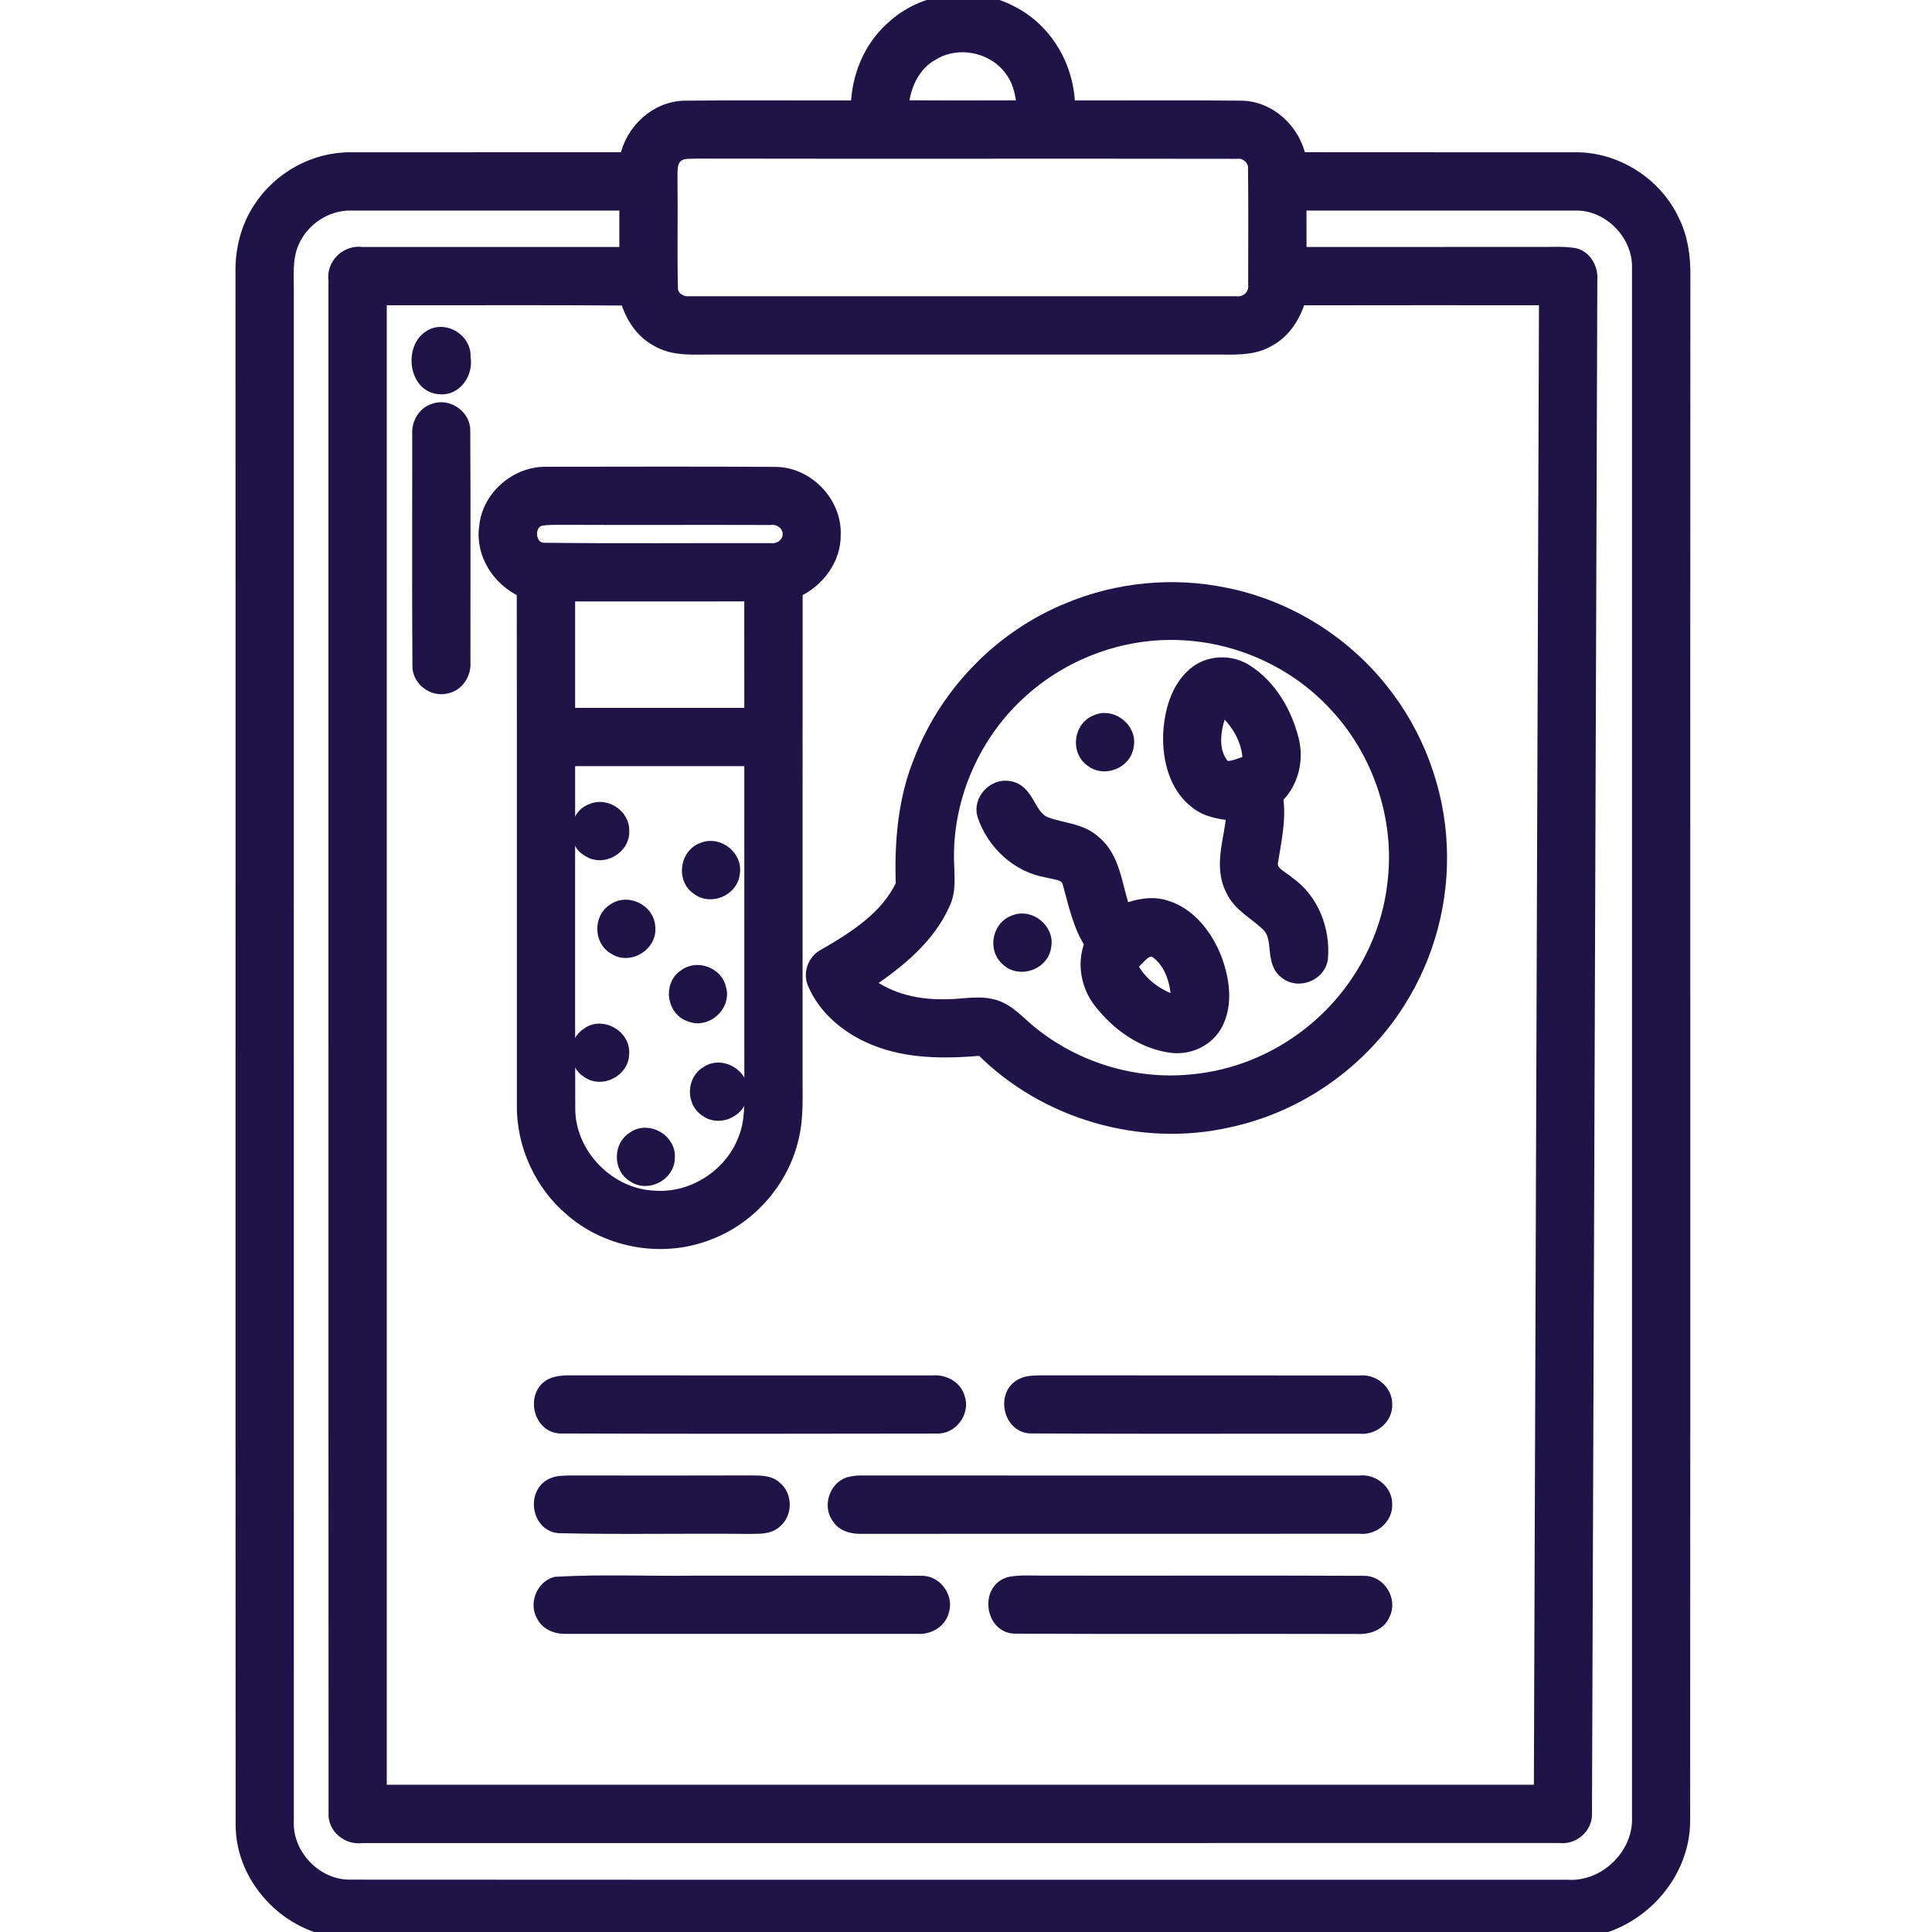
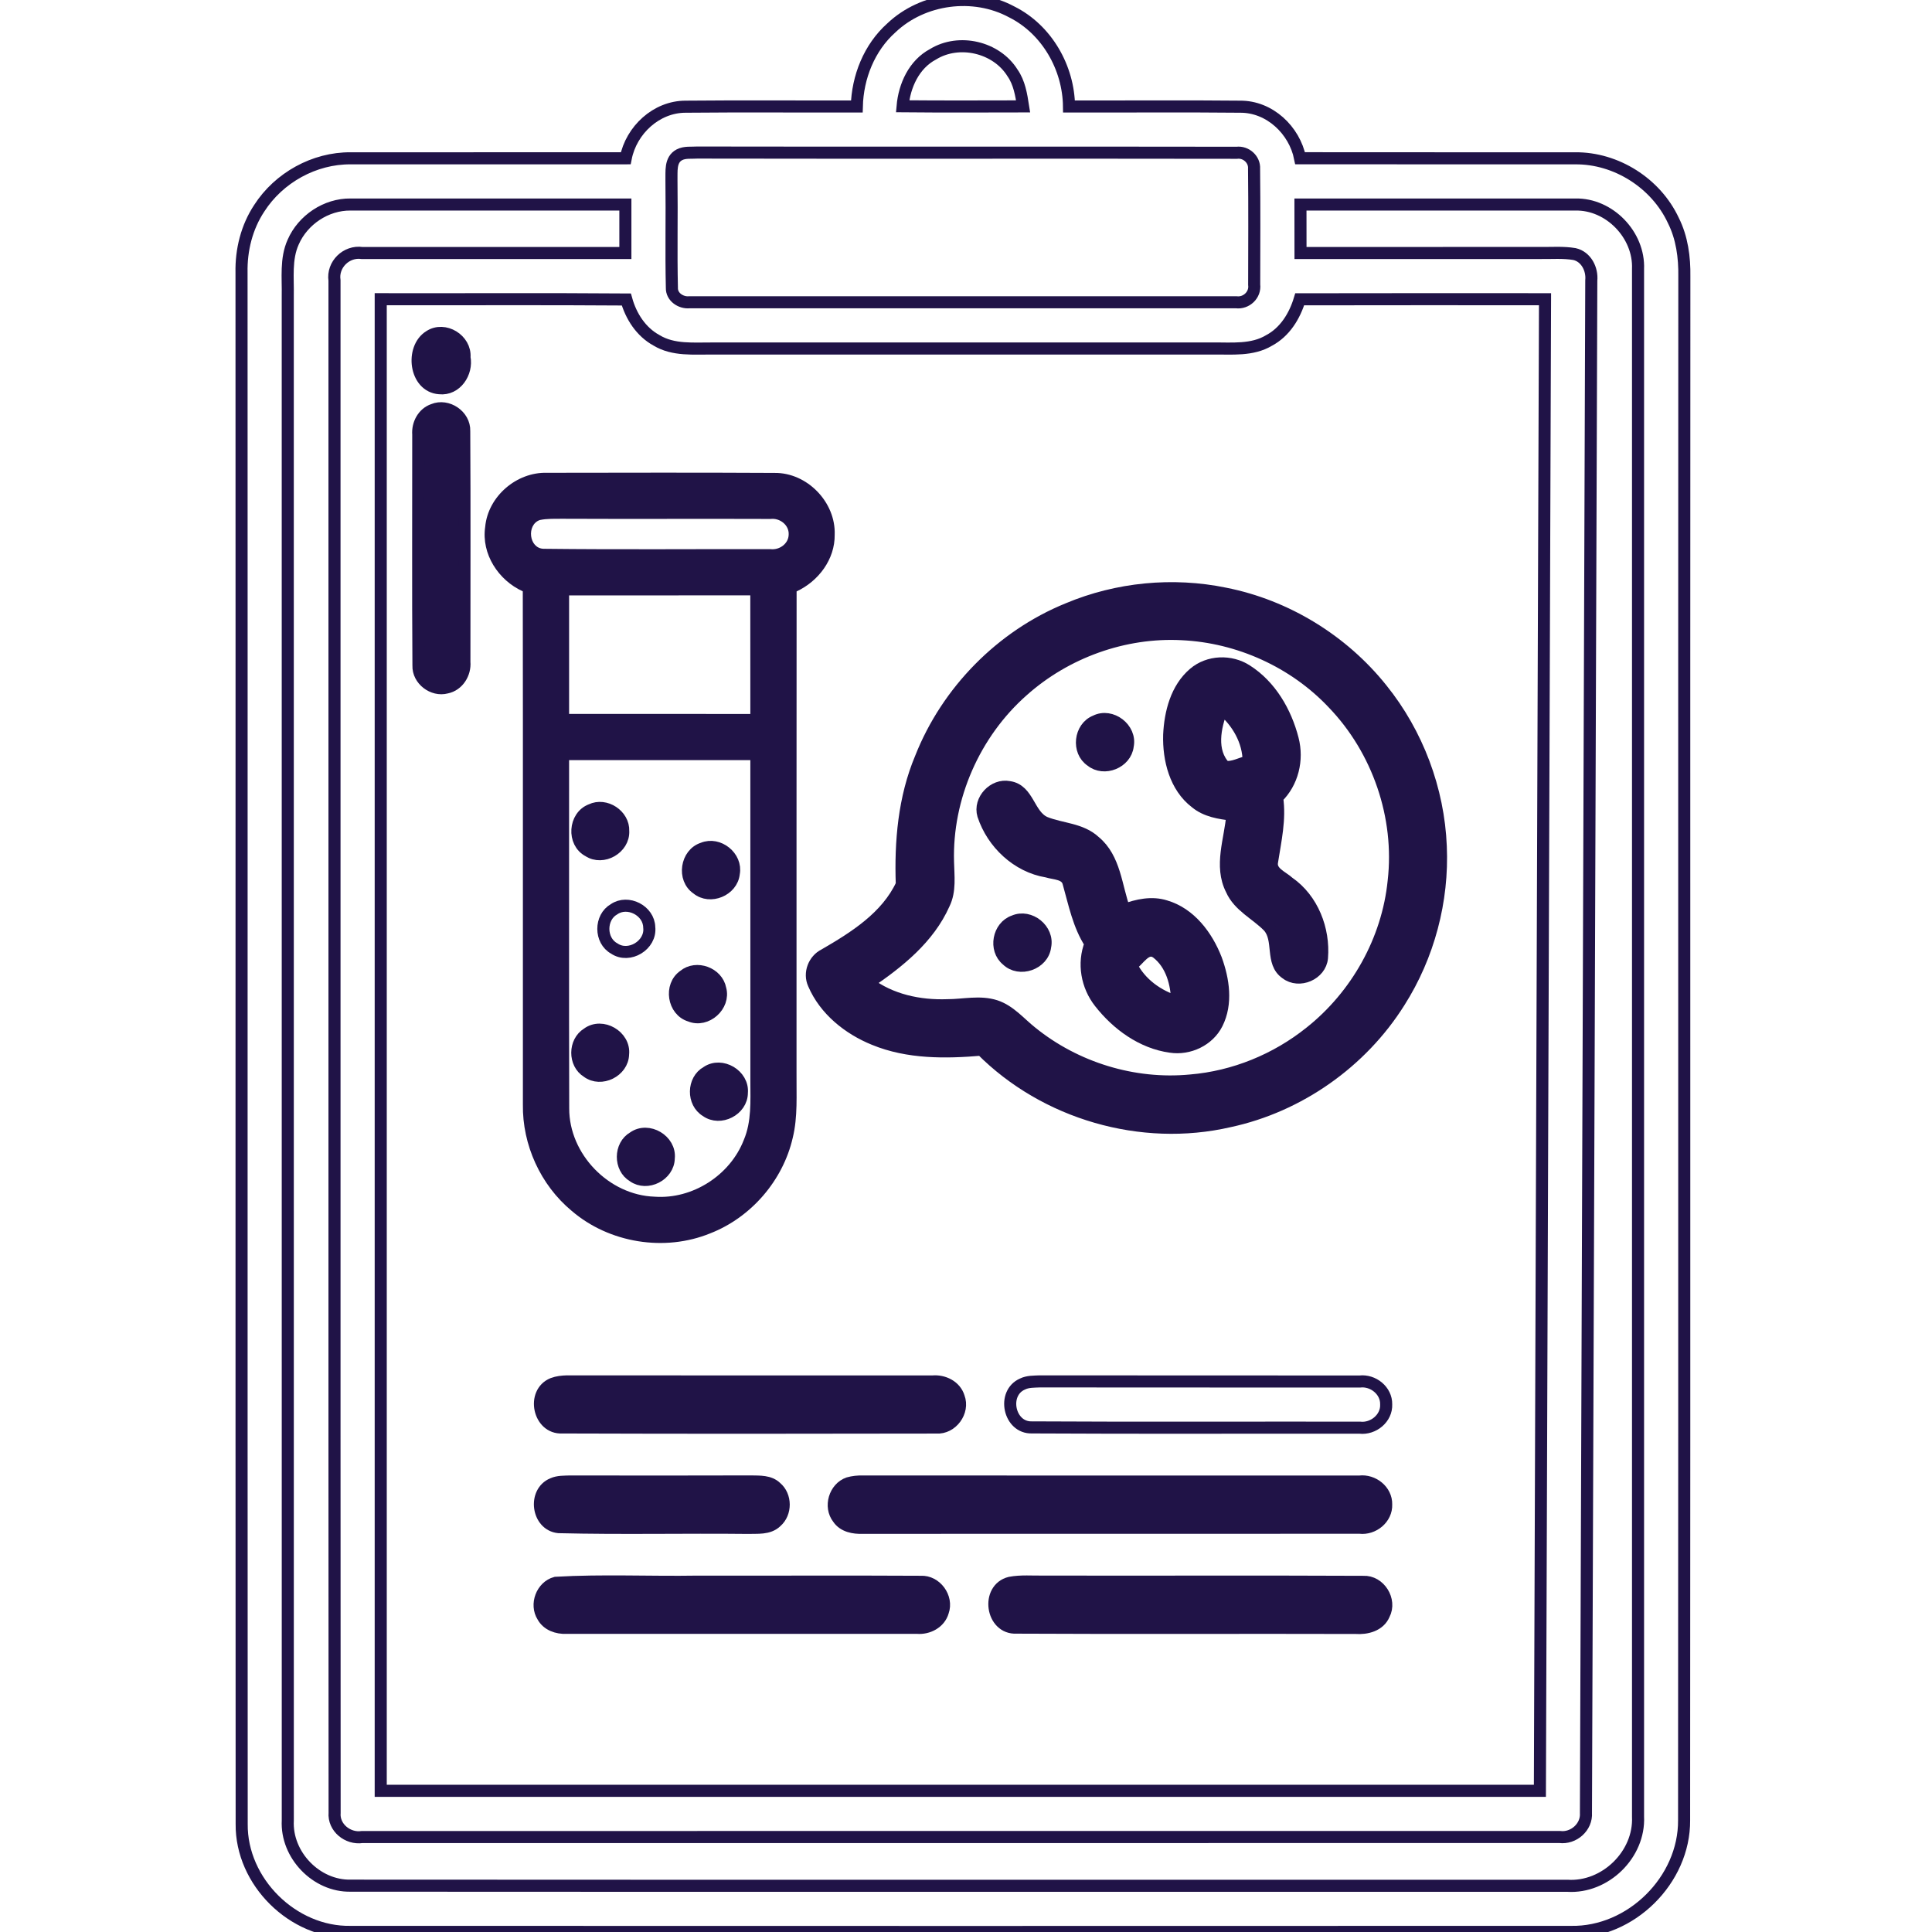
<svg xmlns="http://www.w3.org/2000/svg" width="128" height="128" viewBox="0 0 128 128" fill="none">
  <g clip-path="url(#clip0_2108_20176)">
-     <path d="M59.057 1.846C61.145 -0.136 64.499 -0.577 67.035 0.792C69.356 1.955 70.796 4.483 70.825 7.056C74.602 7.064 78.382 7.031 82.156 7.069C84.11 7.051 85.763 8.62 86.135 10.484C92.21 10.494 98.283 10.484 104.359 10.489C107.077 10.461 109.71 12.137 110.86 14.598C111.439 15.748 111.612 17.049 111.592 18.324C111.574 52.414 111.602 86.504 111.576 120.594C111.605 124.558 108.049 128.067 104.088 127.993C77.135 128.003 50.181 128.001 23.227 127.993C19.407 128.065 15.969 124.667 16.012 120.842C15.994 86.581 16.014 52.322 16.002 18.062C15.971 16.564 16.346 15.05 17.177 13.795C18.476 11.772 20.825 10.469 23.232 10.489C29.308 10.484 35.383 10.492 41.456 10.487C41.82 8.62 43.486 7.066 45.427 7.069C49.207 7.033 52.986 7.064 56.766 7.056C56.817 5.108 57.587 3.159 59.057 1.846ZM61.816 3.595C60.556 4.263 59.919 5.671 59.799 7.041C62.459 7.066 65.122 7.054 67.782 7.049C67.662 6.281 67.537 5.48 67.081 4.83C66.014 3.113 63.535 2.537 61.816 3.595ZM45.008 10.257C44.384 10.589 44.503 11.372 44.486 11.958C44.519 14.328 44.458 16.697 44.514 19.064C44.493 19.674 45.111 20.082 45.677 20.026C57.751 20.031 69.825 20.028 81.899 20.026C82.57 20.112 83.182 19.538 83.093 18.857C83.098 16.299 83.113 13.741 83.085 11.183C83.128 10.561 82.549 10.045 81.937 10.122C70.024 10.101 58.11 10.13 46.197 10.107C45.802 10.135 45.373 10.066 45.008 10.257ZM19.424 16.039C18.919 17.159 19.09 18.416 19.065 19.607C19.067 53.276 19.065 86.943 19.067 120.61C18.947 122.887 20.952 124.981 23.237 124.93C50.107 124.948 76.976 124.933 103.843 124.938C106.348 125.098 108.643 122.864 108.524 120.355C108.529 86.178 108.529 51.999 108.524 17.822C108.618 15.565 106.626 13.499 104.364 13.55C98.296 13.545 92.226 13.55 86.158 13.55C86.156 14.621 86.156 15.692 86.161 16.763C91.456 16.761 96.75 16.766 102.048 16.761C102.803 16.771 103.565 16.705 104.315 16.832C105.091 17.011 105.499 17.835 105.427 18.582C105.305 52.422 105.203 86.264 105.073 120.105C105.139 121.046 104.254 121.824 103.331 121.706C76.885 121.709 50.438 121.704 23.992 121.709C23.044 121.849 22.084 121.084 22.169 120.094C22.151 86.257 22.169 52.419 22.161 18.582C22.006 17.529 22.947 16.61 23.992 16.763C29.805 16.761 35.62 16.763 41.433 16.763C41.435 15.692 41.435 14.621 41.433 13.55C35.362 13.55 29.295 13.545 23.225 13.55C21.61 13.532 20.067 14.565 19.424 16.039ZM25.224 19.824C25.222 52.764 25.222 85.706 25.224 118.646C50.824 118.648 76.423 118.648 102.022 118.646C102.135 85.706 102.252 52.764 102.362 19.824C96.944 19.824 91.527 19.816 86.11 19.829C85.776 20.936 85.13 21.994 84.082 22.553C82.962 23.229 81.608 23.076 80.358 23.089C69.315 23.086 58.269 23.086 47.222 23.089C45.97 23.078 44.616 23.229 43.496 22.548C42.466 21.987 41.805 20.949 41.496 19.842C36.074 19.801 30.649 19.834 25.224 19.824Z" fill="#201347" />
    <path d="M28.458 22.277C29.448 21.627 30.868 22.505 30.774 23.675C30.973 24.685 30.221 25.841 29.116 25.721C27.474 25.608 27.188 23.058 28.458 22.277Z" fill="#201347" />
    <path d="M28.706 27.149C29.642 26.759 30.792 27.537 30.756 28.557C30.787 33.655 30.764 38.756 30.767 43.857C30.833 44.612 30.353 45.398 29.583 45.551C28.685 45.791 27.691 45.038 27.724 44.097C27.688 38.994 27.716 33.89 27.711 28.787C27.657 28.098 28.03 27.379 28.706 27.149Z" fill="#201347" />
    <path d="M32.144 34.91C32.33 32.885 34.225 31.263 36.245 31.324C41.267 31.317 46.291 31.304 51.313 31.332C53.474 31.304 55.379 33.27 55.3 35.425C55.323 37.058 54.223 38.509 52.777 39.182C52.767 49.826 52.775 60.469 52.772 71.112C52.757 72.538 52.864 73.989 52.52 75.389C51.869 78.215 49.765 80.653 47.064 81.709C44.032 82.951 40.359 82.357 37.872 80.22C35.811 78.508 34.602 75.848 34.643 73.173C34.636 61.841 34.653 50.509 34.636 39.177C33.021 38.445 31.884 36.708 32.144 34.91ZM35.763 34.454C34.87 34.767 35.038 36.341 36.023 36.359C41.027 36.418 46.039 36.372 51.045 36.382C51.627 36.456 52.242 36.032 52.252 35.418C52.288 34.785 51.66 34.306 51.058 34.382C46.46 34.364 41.861 34.392 37.263 34.37C36.763 34.377 36.255 34.349 35.763 34.454ZM37.704 39.448C37.701 42.064 37.704 44.681 37.704 47.298C41.706 47.303 45.707 47.298 49.712 47.301C49.712 44.681 49.712 42.064 49.709 39.445C45.707 39.448 41.706 39.443 37.704 39.448ZM37.704 50.361C37.709 58.051 37.691 65.741 37.712 73.428C37.699 76.466 40.341 79.184 43.374 79.284C45.881 79.465 48.37 77.866 49.278 75.527C49.801 74.298 49.714 72.941 49.714 71.637C49.709 64.547 49.714 57.454 49.712 50.361C45.71 50.361 41.706 50.361 37.704 50.361Z" fill="#201347" />
    <path d="M70.758 40.34C74.02 38.971 77.693 38.614 81.159 39.328C85.222 40.129 88.959 42.424 91.542 45.658C93.909 48.596 95.302 52.305 95.455 56.074C95.615 59.683 94.646 63.333 92.708 66.383C90.203 70.375 86.054 73.3 81.442 74.287C75.627 75.631 69.228 73.772 65.022 69.541C62.645 69.745 60.161 69.775 57.916 68.85C56.213 68.159 54.647 66.906 53.912 65.185C53.586 64.475 53.928 63.593 54.621 63.254C56.613 62.101 58.745 60.76 59.748 58.599C59.648 55.761 59.893 52.863 61.005 50.218C62.752 45.793 66.348 42.133 70.758 40.34ZM67.754 45.763C64.558 48.583 62.683 52.843 62.808 57.105C62.826 58.033 62.967 59.017 62.541 59.885C61.531 62.16 59.521 63.761 57.511 65.123C59.008 66.263 60.923 66.666 62.775 66.598C63.828 66.598 64.918 66.32 65.951 66.651C66.912 66.965 67.562 67.778 68.33 68.385C71.256 70.76 75.122 71.948 78.876 71.586C81.761 71.347 84.551 70.204 86.806 68.396C89.877 65.963 91.943 62.282 92.335 58.377C92.825 54.113 91.297 49.685 88.326 46.596C85.742 43.852 82.07 42.192 78.31 42.016C74.479 41.814 70.61 43.212 67.754 45.763Z" fill="#201347" />
    <path d="M79.101 44.617C80.062 43.791 81.539 43.74 82.593 44.426C84.177 45.434 85.184 47.176 85.643 48.966C86 50.333 85.64 51.856 84.613 52.845C84.824 54.274 84.495 55.682 84.278 57.082C84.136 57.798 84.954 58.079 85.38 58.472C86.962 59.569 87.737 61.573 87.584 63.458C87.49 64.55 86.066 65.157 85.202 64.488C84.161 63.772 84.832 62.254 84.036 61.377C83.235 60.553 82.08 60.043 81.593 58.941C80.787 57.362 81.521 55.61 81.646 53.973C80.797 53.876 79.902 53.736 79.221 53.172C77.864 52.139 77.415 50.318 77.461 48.688C77.53 47.216 77.935 45.61 79.101 44.617ZM80.965 46.969C80.483 48.155 80.162 49.79 81.149 50.802C81.69 50.887 82.207 50.565 82.728 50.45C82.718 49.086 81.991 47.831 80.965 46.969Z" fill="#201347" />
    <path d="M72.577 47.78C73.623 47.25 74.956 48.275 74.714 49.423C74.587 50.517 73.145 51.101 72.291 50.404C71.355 49.777 71.534 48.193 72.577 47.78Z" fill="#201347" />
    <path d="M65.145 54.001C64.849 53.001 65.841 51.945 66.856 52.147C68.147 52.328 68.141 54.019 69.241 54.501C70.327 54.937 71.62 54.911 72.526 55.753C73.88 56.867 73.928 58.742 74.492 60.278C75.357 59.964 76.306 59.752 77.211 60.038C78.853 60.517 79.966 62.017 80.562 63.55C81.055 64.897 81.299 66.48 80.629 67.812C80.073 68.921 78.772 69.533 77.558 69.347C75.671 69.09 74.02 67.883 72.868 66.412C72.008 65.322 71.74 63.82 72.25 62.519C71.46 61.303 71.187 59.877 70.799 58.508C70.646 57.852 69.871 57.898 69.358 57.737C67.392 57.413 65.759 55.868 65.145 54.001ZM74.951 63.953C75.553 65.164 76.714 65.993 77.989 66.378C77.969 65.182 77.627 63.874 76.637 63.116C75.941 62.624 75.456 63.611 74.951 63.953Z" fill="#201347" />
    <path d="M39.16 53.659C40.111 53.2 41.333 54.006 41.29 55.059C41.346 56.194 39.941 57.003 38.989 56.375C37.926 55.819 38.038 54.082 39.16 53.659Z" fill="#201347" />
-     <path d="M46.569 56.212C47.6 55.784 48.827 56.771 48.615 57.87C48.503 58.982 47.044 59.586 46.182 58.875C45.212 58.222 45.46 56.564 46.569 56.212Z" fill="#201347" />
-     <path d="M40.683 60.239C41.596 59.612 42.989 60.326 43.014 61.433C43.152 62.616 41.68 63.511 40.696 62.841C39.734 62.315 39.734 60.777 40.683 60.239Z" fill="#201347" />
+     <path d="M46.569 56.212C47.6 55.784 48.827 56.771 48.615 57.87C48.503 58.982 47.044 59.586 46.182 58.875C45.212 58.222 45.46 56.564 46.569 56.212" fill="#201347" />
    <path d="M67.177 61.033C68.223 60.574 69.488 61.596 69.243 62.716C69.103 63.866 67.54 64.409 66.713 63.601C65.859 62.905 66.139 61.387 67.177 61.033Z" fill="#201347" />
    <path d="M45.309 64.644C46.131 63.958 47.528 64.473 47.72 65.521C48.031 66.633 46.794 67.74 45.723 67.296C44.6 66.962 44.35 65.305 45.309 64.644Z" fill="#201347" />
    <path d="M38.915 68.48C39.89 67.751 41.415 68.646 41.28 69.847C41.257 70.972 39.818 71.689 38.91 71.01C38.018 70.464 38.03 69.023 38.915 68.48Z" fill="#201347" />
    <path d="M46.832 71.028C47.804 70.365 49.26 71.227 49.15 72.4C49.148 73.538 47.709 74.27 46.789 73.606C45.863 73.056 45.886 71.548 46.832 71.028Z" fill="#201347" />
    <path d="M41.973 75.356C42.953 74.667 44.44 75.552 44.307 76.738C44.289 77.861 42.871 78.582 41.955 77.929C41.03 77.386 41.037 75.886 41.973 75.356Z" fill="#201347" />
    <path d="M36.622 91.677C37.237 91.447 37.91 91.542 38.553 91.521C46.296 91.534 54.04 91.521 61.783 91.526C62.513 91.457 63.298 91.838 63.52 92.572C63.88 93.523 63.058 94.646 62.041 94.577C53.78 94.592 45.513 94.6 37.25 94.572C35.684 94.656 35.191 92.256 36.622 91.677Z" fill="#201347" />
-     <path d="M67.744 91.695C68.098 91.521 68.504 91.539 68.889 91.521C75.954 91.534 83.019 91.519 90.084 91.529C90.966 91.424 91.856 92.126 91.838 93.041C91.879 93.967 90.981 94.691 90.086 94.587C82.85 94.576 75.612 94.61 68.376 94.569C66.848 94.625 66.361 92.296 67.744 91.695Z" fill="#201347" />
    <path d="M36.612 98.311C36.977 98.145 37.39 98.168 37.78 98.153C41.777 98.16 45.774 98.163 49.77 98.15C50.331 98.163 50.979 98.122 51.418 98.548C52.086 99.106 52.091 100.241 51.433 100.813C50.926 101.31 50.163 101.203 49.518 101.226C45.35 101.18 41.178 101.279 37.013 101.177C35.587 101.04 35.304 98.851 36.612 98.311Z" fill="#201347" />
    <path d="M56.21 98.265C56.516 98.18 56.833 98.145 57.154 98.155C68.126 98.163 79.101 98.152 90.073 98.157C90.961 98.05 91.859 98.752 91.838 99.672C91.876 100.598 90.979 101.323 90.083 101.216C79.109 101.223 68.129 101.213 57.154 101.221C56.557 101.244 55.884 101.121 55.529 100.588C54.93 99.828 55.3 98.581 56.21 98.265Z" fill="#201347" />
    <path d="M36.816 104.865C39.931 104.684 43.068 104.84 46.192 104.789C51.13 104.799 56.068 104.771 61.005 104.799C62.005 104.745 62.803 105.839 62.467 106.778C62.26 107.51 61.485 107.911 60.758 107.847C53.012 107.849 45.266 107.852 37.523 107.847C36.918 107.877 36.268 107.653 35.964 107.097C35.454 106.299 35.901 105.11 36.816 104.865Z" fill="#201347" />
    <path d="M66.917 104.863C67.649 104.725 68.402 104.799 69.146 104.786C76.204 104.802 83.263 104.768 90.321 104.802C91.399 104.746 92.19 106.018 91.693 106.967C91.384 107.699 90.54 107.908 89.818 107.855C82.33 107.832 74.842 107.875 67.353 107.834C65.672 107.929 65.298 105.261 66.917 104.863Z" fill="#201347" />
    <path d="M59.057 1.846C61.145 -0.136 64.499 -0.577 67.035 0.792C69.356 1.955 70.796 4.483 70.825 7.056C74.602 7.064 78.382 7.031 82.156 7.069C84.11 7.051 85.763 8.62 86.135 10.484C92.21 10.494 98.283 10.484 104.359 10.489C107.077 10.461 109.71 12.137 110.86 14.598C111.439 15.748 111.612 17.049 111.592 18.324C111.574 52.414 111.602 86.504 111.576 120.594C111.605 124.558 108.049 128.067 104.088 127.993C77.135 128.003 50.181 128.001 23.227 127.993C19.407 128.065 15.969 124.667 16.012 120.842C15.994 86.581 16.014 52.322 16.002 18.062C15.971 16.564 16.346 15.05 17.177 13.795C18.476 11.772 20.825 10.469 23.232 10.489C29.308 10.484 35.383 10.492 41.456 10.487C41.82 8.62 43.486 7.066 45.427 7.069C49.207 7.033 52.986 7.064 56.766 7.056C56.817 5.108 57.587 3.159 59.057 1.846ZM61.816 3.595C60.556 4.263 59.919 5.671 59.799 7.041C62.459 7.066 65.122 7.054 67.782 7.049C67.662 6.281 67.537 5.48 67.081 4.83C66.014 3.113 63.535 2.537 61.816 3.595ZM45.008 10.257C44.384 10.589 44.503 11.372 44.486 11.958C44.519 14.328 44.458 16.697 44.514 19.064C44.493 19.674 45.111 20.082 45.677 20.026C57.751 20.031 69.825 20.028 81.899 20.026C82.57 20.112 83.182 19.538 83.093 18.857C83.098 16.299 83.113 13.741 83.085 11.183C83.128 10.561 82.549 10.045 81.937 10.122C70.024 10.101 58.11 10.13 46.197 10.107C45.802 10.135 45.373 10.066 45.008 10.257ZM19.424 16.039C18.919 17.159 19.09 18.416 19.065 19.607C19.067 53.276 19.065 86.943 19.067 120.61C18.947 122.887 20.952 124.981 23.237 124.93C50.107 124.948 76.976 124.933 103.843 124.938C106.348 125.098 108.643 122.864 108.524 120.355C108.529 86.178 108.529 51.999 108.524 17.822C108.618 15.565 106.626 13.499 104.364 13.55C98.296 13.545 92.226 13.55 86.158 13.55C86.156 14.621 86.156 15.692 86.161 16.763C91.456 16.761 96.75 16.766 102.048 16.761C102.803 16.771 103.565 16.705 104.315 16.832C105.091 17.011 105.499 17.835 105.427 18.582C105.305 52.422 105.203 86.264 105.073 120.105C105.139 121.046 104.254 121.824 103.331 121.706C76.885 121.709 50.438 121.704 23.992 121.709C23.044 121.849 22.084 121.084 22.169 120.094C22.151 86.257 22.169 52.419 22.161 18.582C22.006 17.529 22.947 16.61 23.992 16.763C29.805 16.761 35.62 16.763 41.433 16.763C41.435 15.692 41.435 14.621 41.433 13.55C35.362 13.55 29.295 13.545 23.225 13.55C21.61 13.532 20.067 14.565 19.424 16.039ZM25.224 19.824C25.222 52.764 25.222 85.706 25.224 118.646C50.824 118.648 76.423 118.648 102.022 118.646C102.135 85.706 102.252 52.764 102.362 19.824C96.944 19.824 91.527 19.816 86.11 19.829C85.776 20.936 85.13 21.994 84.082 22.553C82.962 23.229 81.608 23.076 80.358 23.089C69.315 23.086 58.269 23.086 47.222 23.089C45.97 23.078 44.616 23.229 43.496 22.548C42.466 21.987 41.805 20.949 41.496 19.842C36.074 19.801 30.649 19.834 25.224 19.824Z" stroke="#201347" stroke-width="0.8" />
    <path d="M28.458 22.277C29.448 21.627 30.868 22.505 30.774 23.675C30.973 24.685 30.221 25.841 29.116 25.721C27.474 25.608 27.188 23.058 28.458 22.277Z" stroke="#201347" stroke-width="0.8" />
    <path d="M28.706 27.149C29.642 26.759 30.792 27.537 30.756 28.557C30.787 33.655 30.764 38.756 30.767 43.857C30.833 44.612 30.353 45.398 29.583 45.551C28.685 45.791 27.691 45.038 27.724 44.097C27.688 38.994 27.716 33.89 27.711 28.787C27.657 28.098 28.03 27.379 28.706 27.149Z" stroke="#201347" stroke-width="0.8" />
-     <path d="M32.144 34.91C32.33 32.885 34.225 31.263 36.245 31.324C41.267 31.317 46.291 31.304 51.313 31.332C53.474 31.304 55.379 33.27 55.3 35.425C55.323 37.058 54.223 38.509 52.777 39.182C52.767 49.826 52.775 60.469 52.772 71.112C52.757 72.538 52.864 73.989 52.52 75.389C51.869 78.215 49.765 80.653 47.064 81.709C44.032 82.951 40.359 82.357 37.872 80.22C35.811 78.508 34.602 75.848 34.643 73.173C34.636 61.841 34.653 50.509 34.636 39.177C33.021 38.445 31.884 36.708 32.144 34.91ZM35.763 34.454C34.87 34.767 35.038 36.341 36.023 36.359C41.027 36.418 46.039 36.372 51.045 36.382C51.627 36.456 52.242 36.032 52.252 35.418C52.288 34.785 51.66 34.306 51.058 34.382C46.46 34.364 41.861 34.392 37.263 34.37C36.763 34.377 36.255 34.349 35.763 34.454ZM37.704 39.448C37.701 42.064 37.704 44.681 37.704 47.298C41.706 47.303 45.707 47.298 49.712 47.301C49.712 44.681 49.712 42.064 49.709 39.445C45.707 39.448 41.706 39.443 37.704 39.448ZM37.704 50.361C37.709 58.051 37.691 65.741 37.712 73.428C37.699 76.466 40.341 79.184 43.374 79.284C45.881 79.465 48.37 77.866 49.278 75.527C49.801 74.298 49.714 72.941 49.714 71.637C49.709 64.547 49.714 57.454 49.712 50.361C45.71 50.361 41.706 50.361 37.704 50.361Z" stroke="#201347" stroke-width="0.8" />
    <path d="M70.758 40.34C74.02 38.971 77.693 38.614 81.159 39.328C85.222 40.129 88.959 42.424 91.542 45.658C93.909 48.596 95.302 52.305 95.455 56.074C95.615 59.683 94.646 63.333 92.708 66.383C90.203 70.375 86.054 73.3 81.442 74.287C75.627 75.631 69.228 73.772 65.022 69.541C62.645 69.745 60.161 69.775 57.916 68.85C56.213 68.159 54.647 66.906 53.912 65.185C53.586 64.475 53.928 63.593 54.621 63.254C56.613 62.101 58.745 60.76 59.748 58.599C59.648 55.761 59.893 52.863 61.005 50.218C62.752 45.793 66.348 42.133 70.758 40.34ZM67.754 45.763C64.558 48.583 62.683 52.843 62.808 57.105C62.826 58.033 62.967 59.017 62.541 59.885C61.531 62.16 59.521 63.761 57.511 65.123C59.008 66.263 60.923 66.666 62.775 66.598C63.828 66.598 64.918 66.32 65.951 66.651C66.912 66.965 67.562 67.778 68.33 68.385C71.256 70.76 75.122 71.948 78.876 71.586C81.761 71.347 84.551 70.204 86.806 68.396C89.877 65.963 91.943 62.282 92.335 58.377C92.825 54.113 91.297 49.685 88.326 46.596C85.742 43.852 82.07 42.192 78.31 42.016C74.479 41.814 70.61 43.212 67.754 45.763Z" stroke="#201347" stroke-width="0.8" />
    <path d="M79.101 44.617C80.062 43.791 81.539 43.74 82.593 44.426C84.177 45.434 85.184 47.176 85.643 48.966C86 50.333 85.64 51.856 84.613 52.845C84.824 54.274 84.495 55.682 84.278 57.082C84.136 57.798 84.954 58.079 85.38 58.472C86.962 59.569 87.737 61.573 87.584 63.458C87.49 64.55 86.066 65.157 85.202 64.488C84.161 63.772 84.832 62.254 84.036 61.377C83.235 60.553 82.08 60.043 81.593 58.941C80.787 57.362 81.521 55.61 81.646 53.973C80.797 53.876 79.902 53.736 79.221 53.172C77.864 52.139 77.415 50.318 77.461 48.688C77.53 47.216 77.935 45.61 79.101 44.617ZM80.965 46.969C80.483 48.155 80.162 49.79 81.149 50.802C81.69 50.887 82.207 50.565 82.728 50.45C82.718 49.086 81.991 47.831 80.965 46.969Z" stroke="#201347" stroke-width="0.8" />
    <path d="M72.577 47.78C73.623 47.25 74.956 48.275 74.714 49.423C74.587 50.517 73.145 51.101 72.291 50.404C71.355 49.777 71.534 48.193 72.577 47.78Z" stroke="#201347" stroke-width="0.8" />
    <path d="M65.145 54.001C64.849 53.001 65.841 51.945 66.856 52.147C68.147 52.328 68.141 54.019 69.241 54.501C70.327 54.937 71.62 54.911 72.526 55.753C73.88 56.867 73.928 58.742 74.492 60.278C75.357 59.964 76.306 59.752 77.211 60.038C78.853 60.517 79.966 62.017 80.562 63.55C81.055 64.897 81.299 66.48 80.629 67.812C80.073 68.921 78.772 69.533 77.558 69.347C75.671 69.09 74.02 67.883 72.868 66.412C72.008 65.322 71.74 63.82 72.25 62.519C71.46 61.303 71.187 59.877 70.799 58.508C70.646 57.852 69.871 57.898 69.358 57.737C67.392 57.413 65.759 55.868 65.145 54.001ZM74.951 63.953C75.553 65.164 76.714 65.993 77.989 66.378C77.969 65.182 77.627 63.874 76.637 63.116C75.941 62.624 75.456 63.611 74.951 63.953Z" stroke="#201347" stroke-width="0.8" />
    <path d="M39.16 53.659C40.111 53.2 41.333 54.006 41.29 55.059C41.346 56.194 39.941 57.003 38.989 56.375C37.926 55.819 38.038 54.082 39.16 53.659Z" stroke="#201347" stroke-width="0.8" />
    <path d="M46.569 56.212C47.6 55.784 48.827 56.771 48.615 57.87C48.503 58.982 47.044 59.586 46.182 58.875C45.212 58.222 45.46 56.564 46.569 56.212Z" stroke="#201347" stroke-width="0.8" />
    <path d="M40.683 60.239C41.596 59.612 42.989 60.326 43.014 61.433C43.152 62.616 41.68 63.511 40.696 62.841C39.734 62.315 39.734 60.777 40.683 60.239Z" stroke="#201347" stroke-width="0.8" />
    <path d="M67.177 61.033C68.223 60.574 69.488 61.596 69.243 62.716C69.103 63.866 67.54 64.409 66.713 63.601C65.859 62.905 66.139 61.387 67.177 61.033Z" stroke="#201347" stroke-width="0.8" />
    <path d="M45.309 64.644C46.131 63.958 47.528 64.473 47.72 65.521C48.031 66.633 46.794 67.74 45.723 67.296C44.6 66.962 44.35 65.305 45.309 64.644Z" stroke="#201347" stroke-width="0.8" />
    <path d="M38.915 68.48C39.89 67.751 41.415 68.646 41.28 69.847C41.257 70.972 39.818 71.689 38.91 71.01C38.018 70.464 38.03 69.023 38.915 68.48Z" stroke="#201347" stroke-width="0.8" />
    <path d="M46.832 71.028C47.804 70.365 49.26 71.227 49.15 72.4C49.148 73.538 47.709 74.27 46.789 73.606C45.863 73.056 45.886 71.548 46.832 71.028Z" stroke="#201347" stroke-width="0.8" />
    <path d="M41.973 75.356C42.953 74.667 44.44 75.552 44.307 76.738C44.289 77.861 42.871 78.582 41.955 77.929C41.03 77.386 41.037 75.886 41.973 75.356Z" stroke="#201347" stroke-width="0.8" />
    <path d="M36.622 91.677C37.237 91.447 37.91 91.542 38.553 91.521C46.296 91.534 54.04 91.521 61.783 91.526C62.513 91.457 63.298 91.838 63.52 92.572C63.88 93.523 63.058 94.646 62.041 94.577C53.78 94.592 45.513 94.6 37.25 94.572C35.684 94.656 35.191 92.256 36.622 91.677Z" stroke="#201347" stroke-width="0.8" />
    <path d="M67.744 91.695C68.098 91.521 68.504 91.539 68.889 91.521C75.954 91.534 83.019 91.519 90.084 91.529C90.966 91.424 91.856 92.126 91.838 93.041C91.879 93.967 90.981 94.691 90.086 94.587C82.85 94.576 75.612 94.61 68.376 94.569C66.848 94.625 66.361 92.296 67.744 91.695Z" stroke="#201347" stroke-width="0.8" />
    <path d="M36.612 98.311C36.977 98.145 37.39 98.168 37.78 98.153C41.777 98.16 45.774 98.163 49.77 98.15C50.331 98.163 50.979 98.122 51.418 98.548C52.086 99.106 52.091 100.241 51.433 100.813C50.926 101.31 50.163 101.203 49.518 101.226C45.35 101.18 41.178 101.279 37.013 101.177C35.587 101.04 35.304 98.851 36.612 98.311Z" stroke="#201347" stroke-width="0.8" />
    <path d="M56.21 98.265C56.516 98.18 56.833 98.145 57.154 98.155C68.126 98.163 79.101 98.152 90.073 98.157C90.961 98.05 91.859 98.752 91.838 99.672C91.876 100.598 90.979 101.323 90.083 101.216C79.109 101.223 68.129 101.213 57.154 101.221C56.557 101.244 55.884 101.121 55.529 100.588C54.93 99.828 55.3 98.581 56.21 98.265Z" stroke="#201347" stroke-width="0.8" />
    <path d="M36.816 104.865C39.931 104.684 43.068 104.84 46.192 104.789C51.13 104.799 56.068 104.771 61.005 104.799C62.005 104.745 62.803 105.839 62.467 106.778C62.26 107.51 61.485 107.911 60.758 107.847C53.012 107.849 45.266 107.852 37.523 107.847C36.918 107.877 36.268 107.653 35.964 107.097C35.454 106.299 35.901 105.11 36.816 104.865Z" stroke="#201347" stroke-width="0.8" />
    <path d="M66.917 104.863C67.649 104.725 68.402 104.799 69.146 104.786C76.204 104.802 83.263 104.768 90.321 104.802C91.399 104.746 92.19 106.018 91.693 106.967C91.384 107.699 90.54 107.908 89.818 107.855C82.33 107.832 74.842 107.875 67.353 107.834C65.672 107.929 65.298 105.261 66.917 104.863Z" stroke="#201347" stroke-width="0.8" />
  </g>
  <defs>
    <clipPath id="clip0_2108_20176">
      <rect width="128" height="128" fill="white" />
    </clipPath>
  </defs>
</svg>